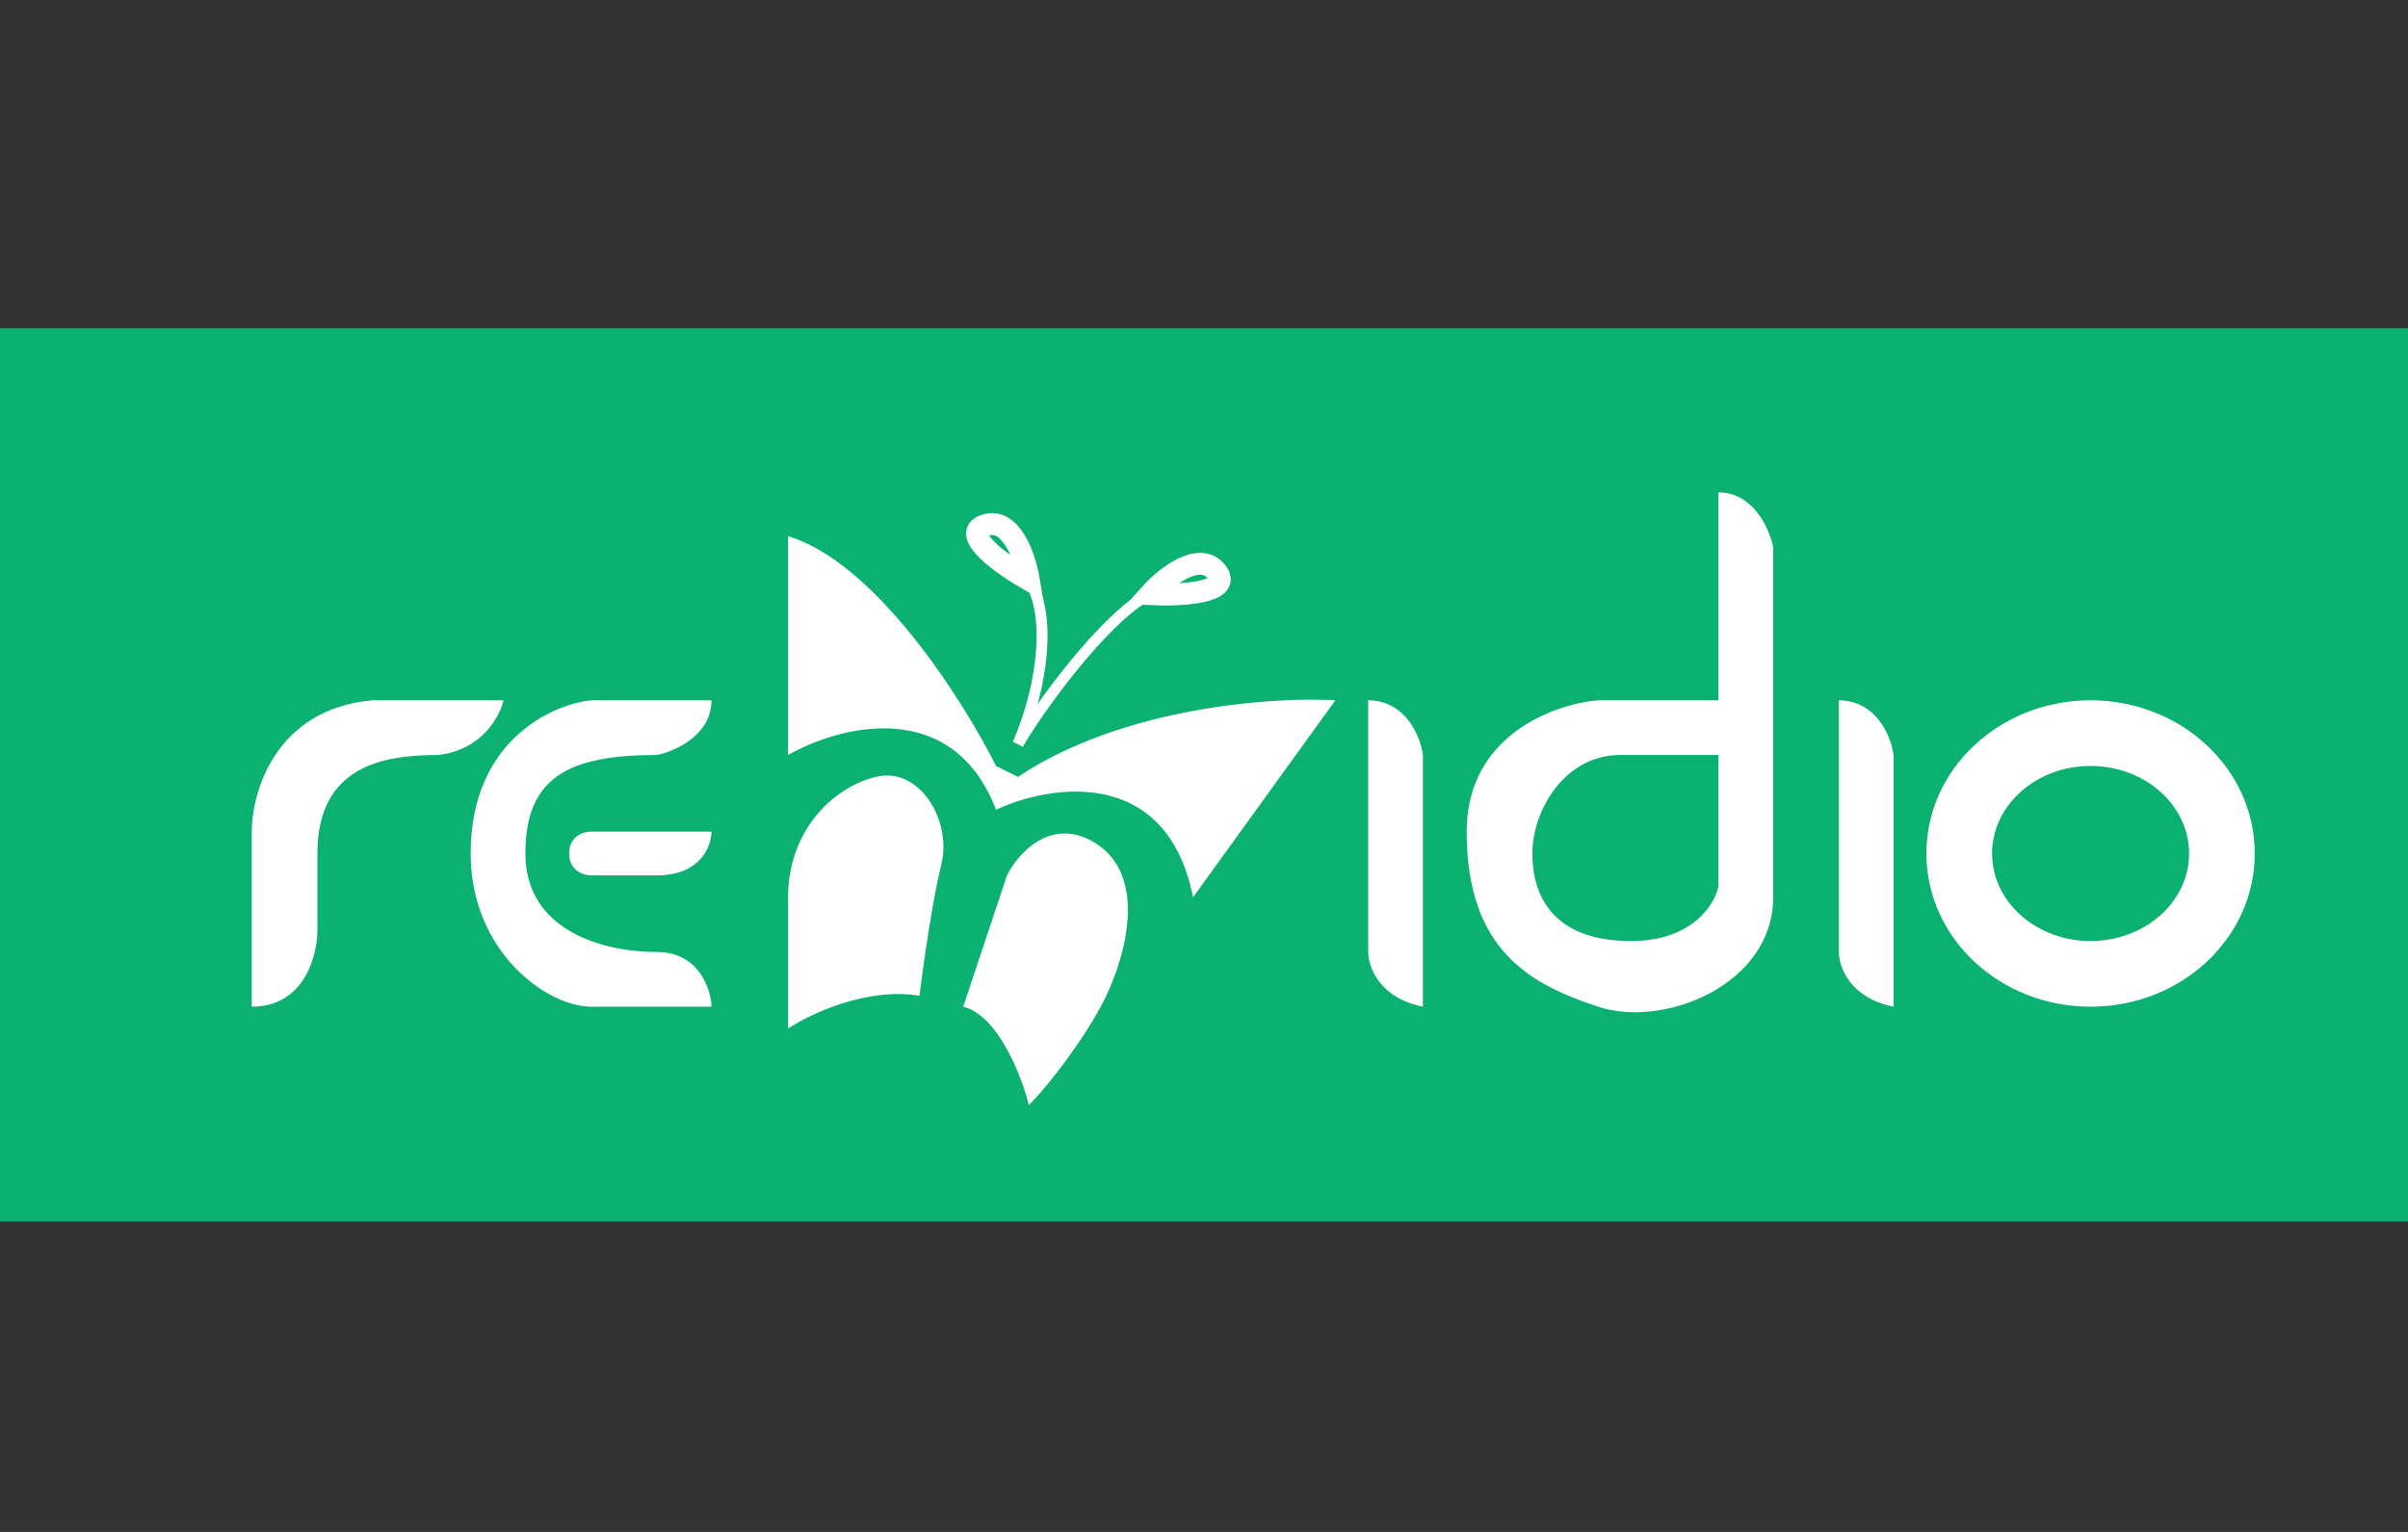
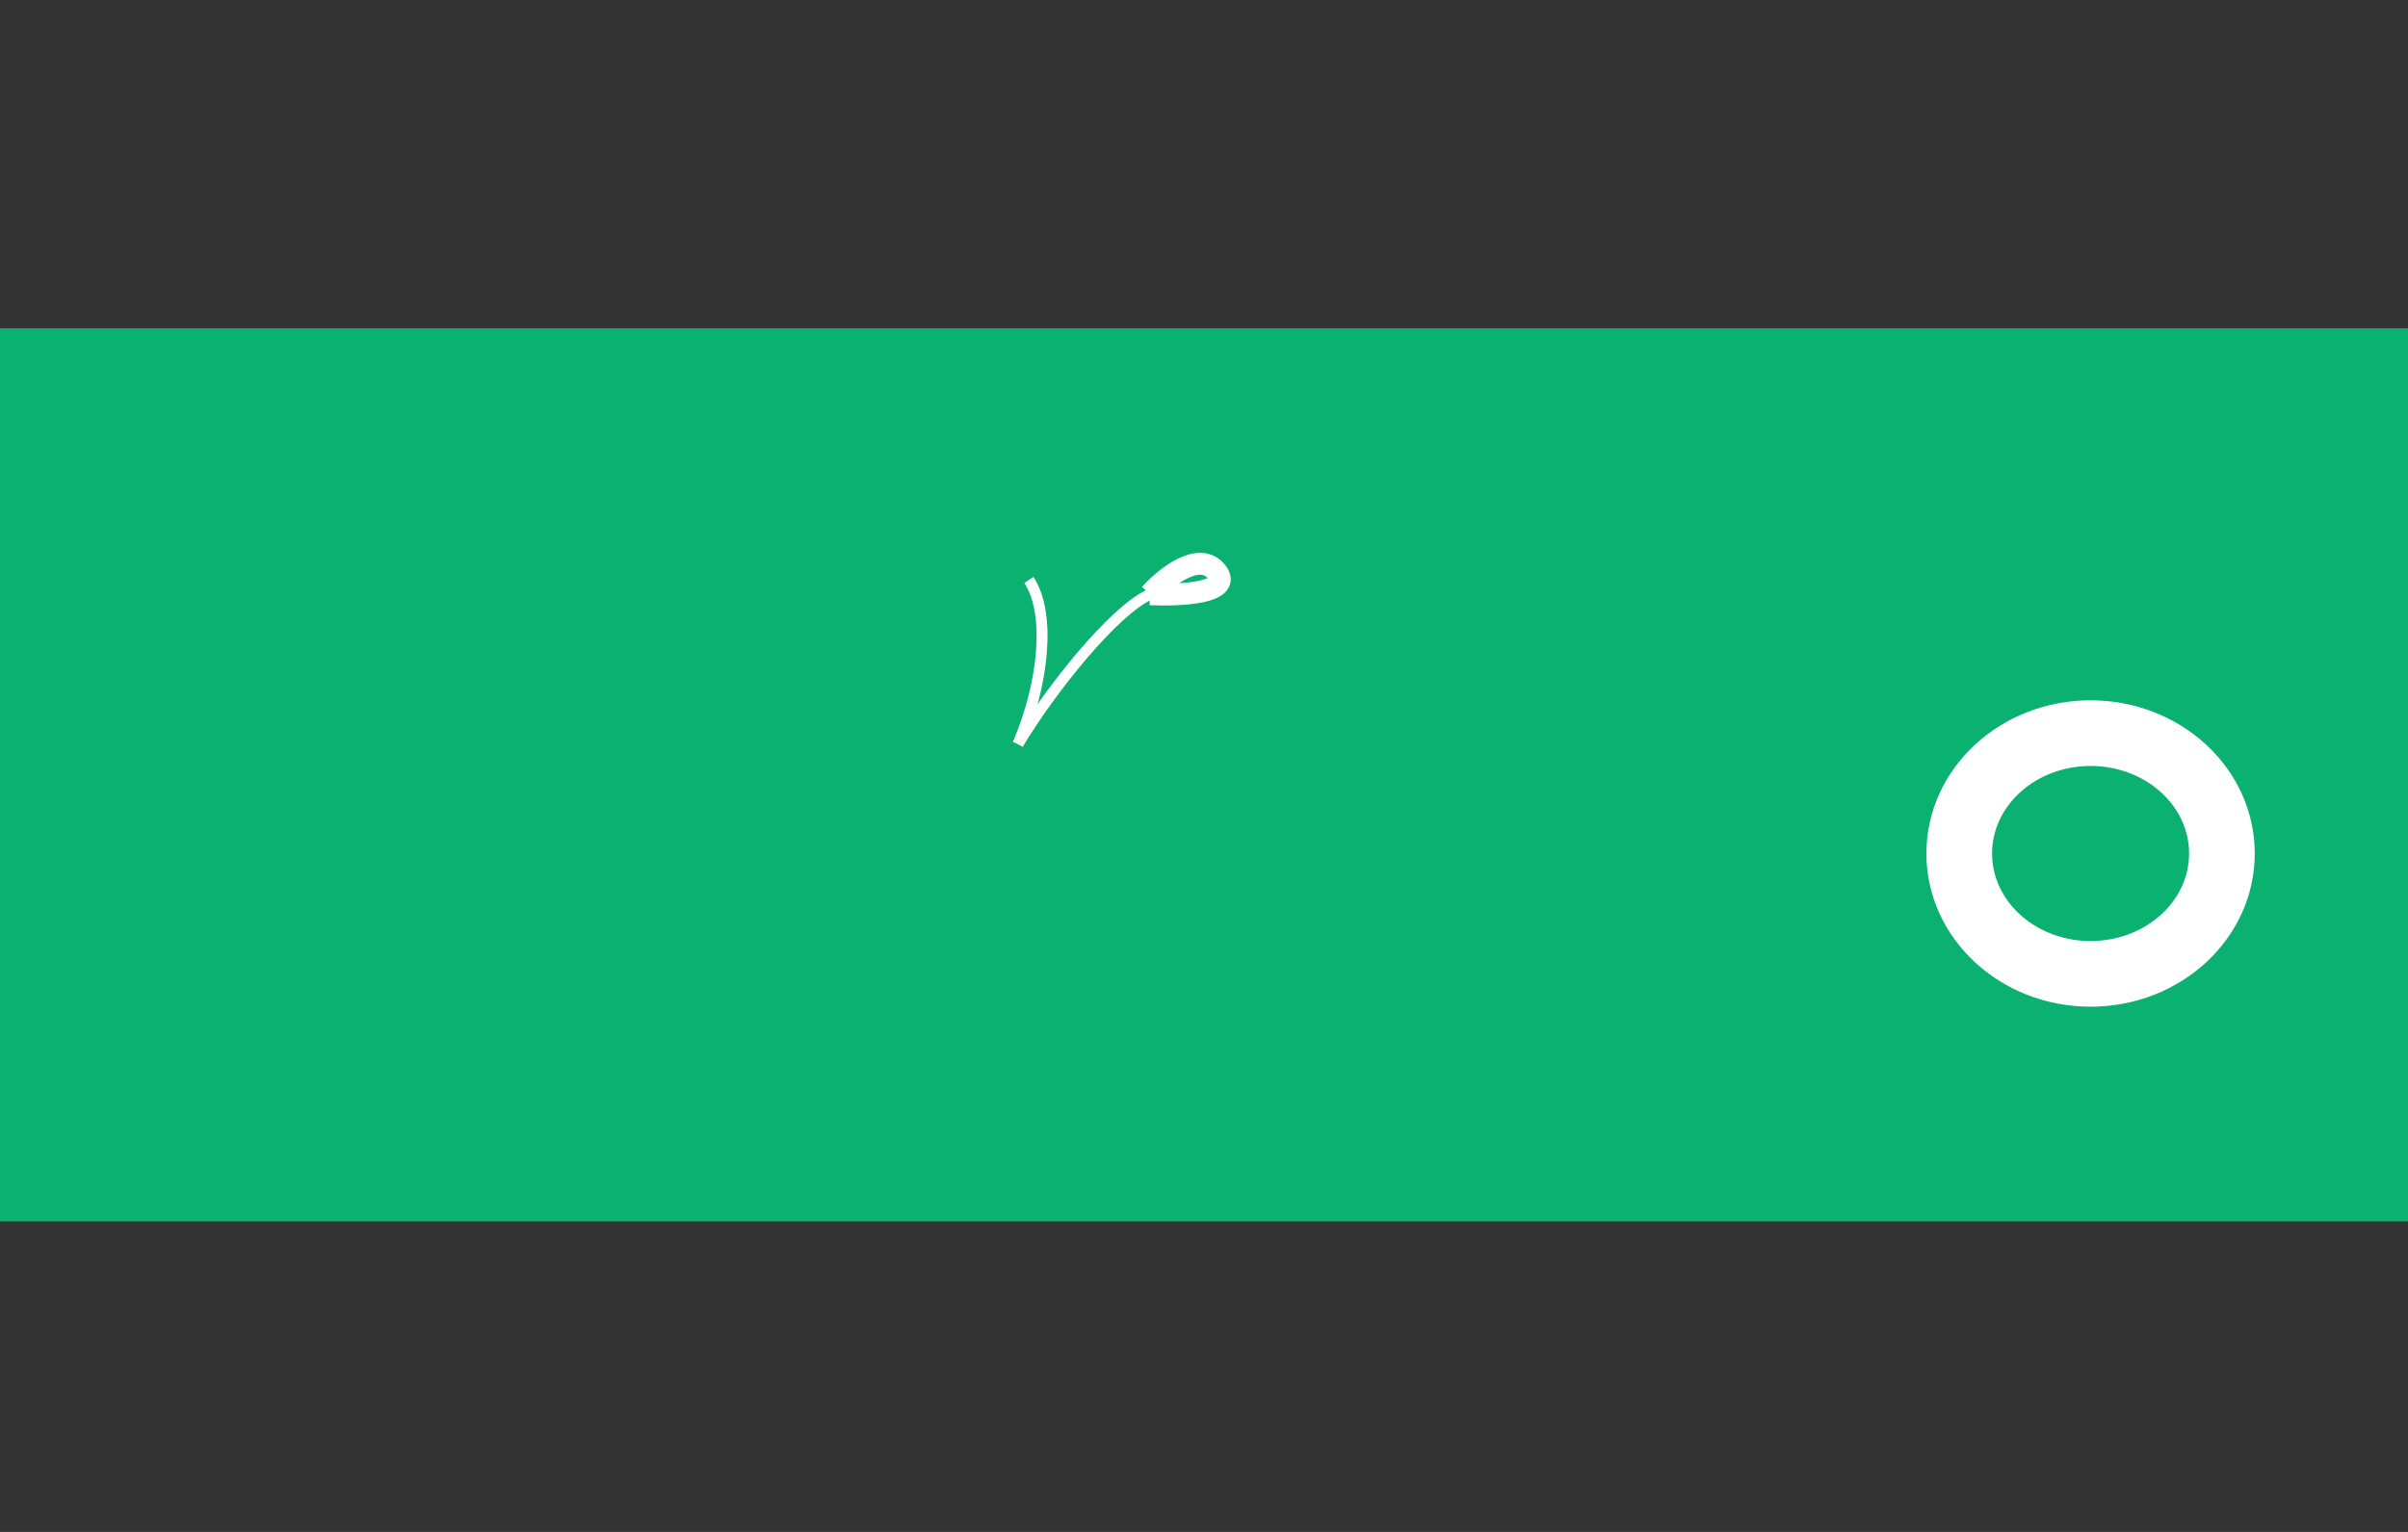
<svg xmlns="http://www.w3.org/2000/svg" width="110" height="70" viewBox="0 0 110 70" fill="none">
  <rect x="0" y="0" width="110" height="70" fill="#333333" stroke="none" />
  <rect y="15" width="110" height="40.815" fill="#0AB170" />
-   <path fill-rule="evenodd" clip-rule="evenodd" d="M78.5 32V22.5C80.1 22.5 80.833 24.167 81 25V41C81 45 76 47 73 46C70 45 67 43.5 67 38C67 33.6 71 32.167 73 32H78.5ZM36 34.5V24.5C40 25.7 44 32 45.5 35L46.5 35.5C51.3 32.3 58.167 31.833 61 32L54.5 41C53.3 35 48 35.833 45.5 37C43.5 31.8 38.333 33.167 36 34.5ZM11.5 38V46C13.9 46 14.5 43.667 14.5 42.5V39C14.5 35 17.5 34.5 20 34.5C22 34.286 22.833 32.744 23 32H17C12.6 32.4 11.5 36.167 11.5 38ZM27 32H32.5C32.5 33.6 30.833 34.333 30 34.5C26 34.5 24 35.5 24 39C24 42.5 27.5 43.5 30 43.5C32 43.5 32.5 45.333 32.5 46H27C25 46 21.5 43.5 21.5 39C21.5 33.763 25.333 32.167 27 32ZM27 38H32.5C32.5 38.667 32 40 30 40H27C26.667 40 26 39.8 26 39C26 38.2 26.667 38 27 38ZM44 46L46 40C46.5 39 48 37.3 50 38.5C52.5 40 51.5 44 50 46.5C48.8 48.5 47.5 50 47 50.5C46.667 49.167 45.6 46.4 44 46ZM43 39.5C42.6 41.1 42.167 44.167 42 45.5C39.6 45.1 37 46.333 36 47V41C36 38 38 36 40 35.5C42 35 43.5 37.5 43 39.5ZM62.5 32V43.5C62.5 44.167 63 45.6 65 46V34.5C64.893 33.675 64.243 32.02 62.5 32ZM84 32V43.5C84 44.167 84.5 45.6 86.5 46V34.5C86.393 33.675 85.743 32.02 84 32ZM78.5 34.5V40.5C78.333 41.333 77.3 43 74.5 43C71 43 70 41 70 39C70 37 71.5 34.5 74 34.5H78.5Z" fill="white" />
  <path fill-rule="evenodd" clip-rule="evenodd" d="M95.5 46C99.642 46 103 42.866 103 39C103 35.134 99.642 32 95.5 32C91.358 32 88 35.134 88 39C88 42.866 91.358 46 95.5 46ZM95.5 43C97.985 43 100 41.209 100 39C100 36.791 97.985 35 95.5 35C93.015 35 91 36.791 91 39C91 41.209 93.015 43 95.5 43Z" fill="white" />
-   <path d="M46.999 26.5C45.833 25.833 43.799 24.4 44.999 24C46.199 23.6 46.833 25.5 46.999 26.5Z" stroke="white" />
-   <path d="M52.537 27.154C53.88 27.219 56.365 27.104 55.568 26.121C54.772 25.139 53.216 26.4 52.537 27.154Z" stroke="white" />
+   <path d="M52.537 27.154C53.88 27.219 56.365 27.104 55.568 26.121C54.772 25.139 53.216 26.4 52.537 27.154" stroke="white" />
  <path d="M47 26.5C48 28 47.7 31.2 46.5 34" stroke="white" stroke-width="0.5" />
  <path d="M52.543 27.154C50.893 27.881 48 31.5 46.5 34" stroke="white" stroke-width="0.5" />
</svg>